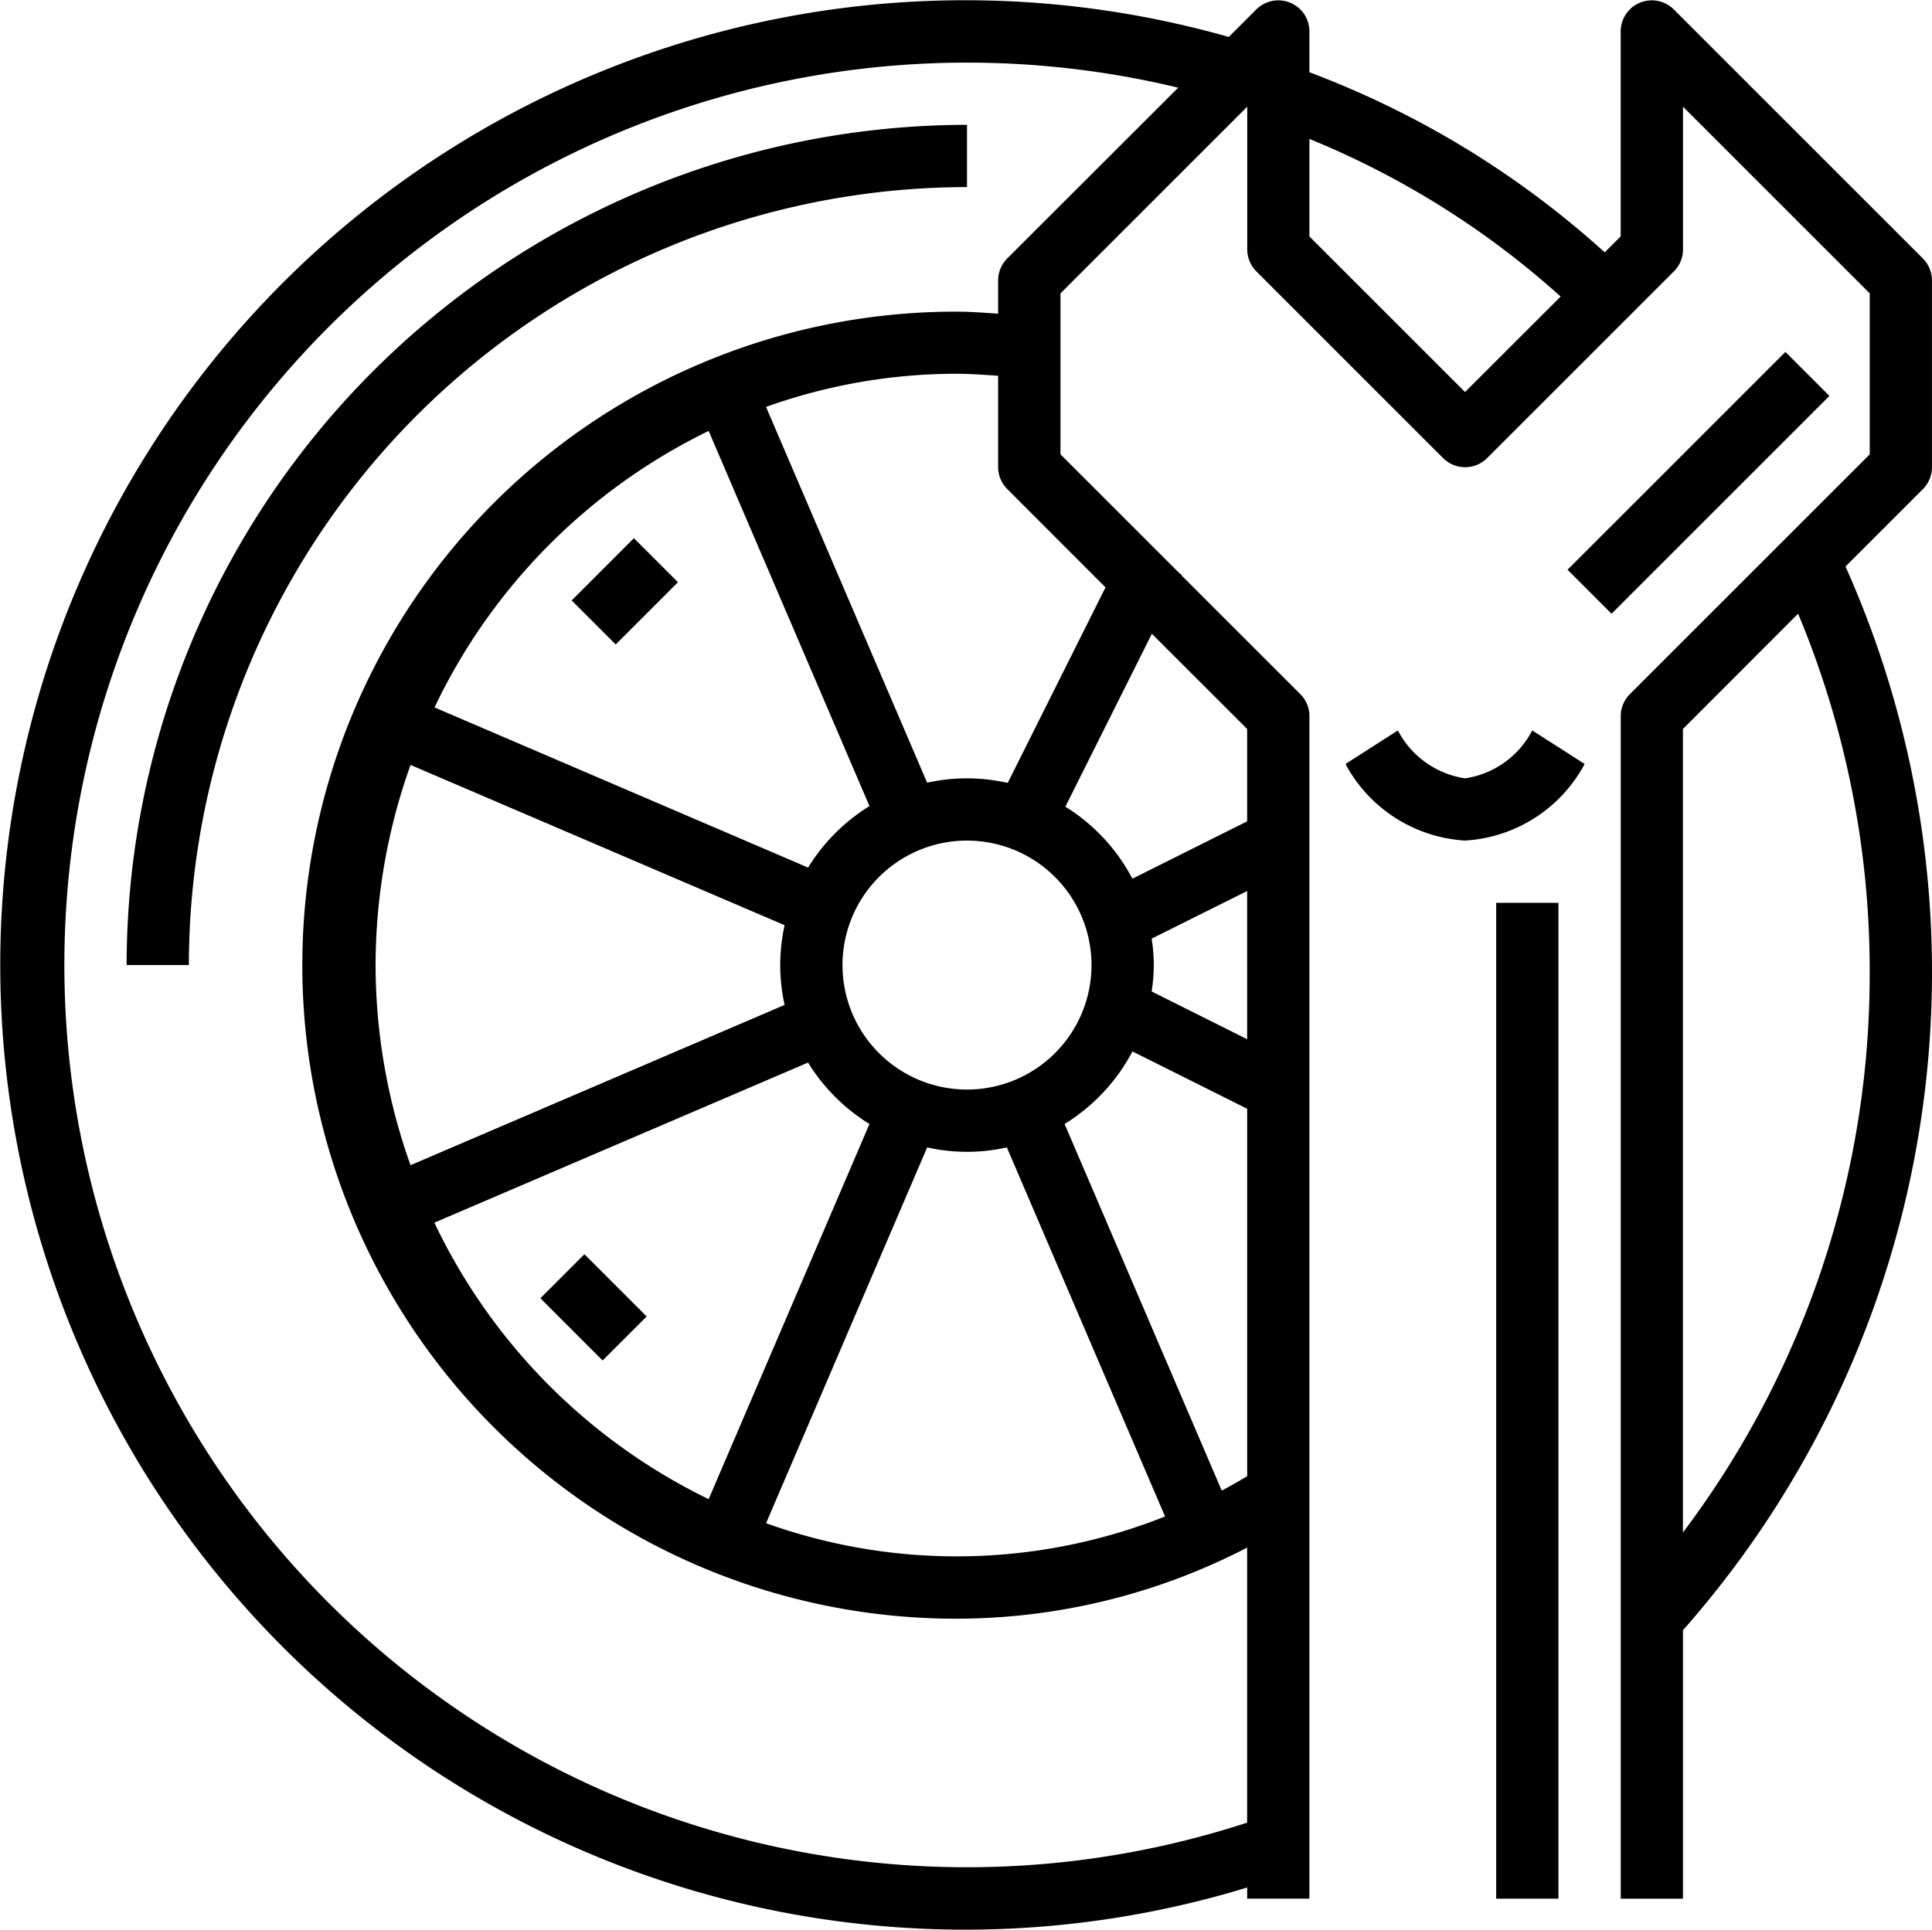
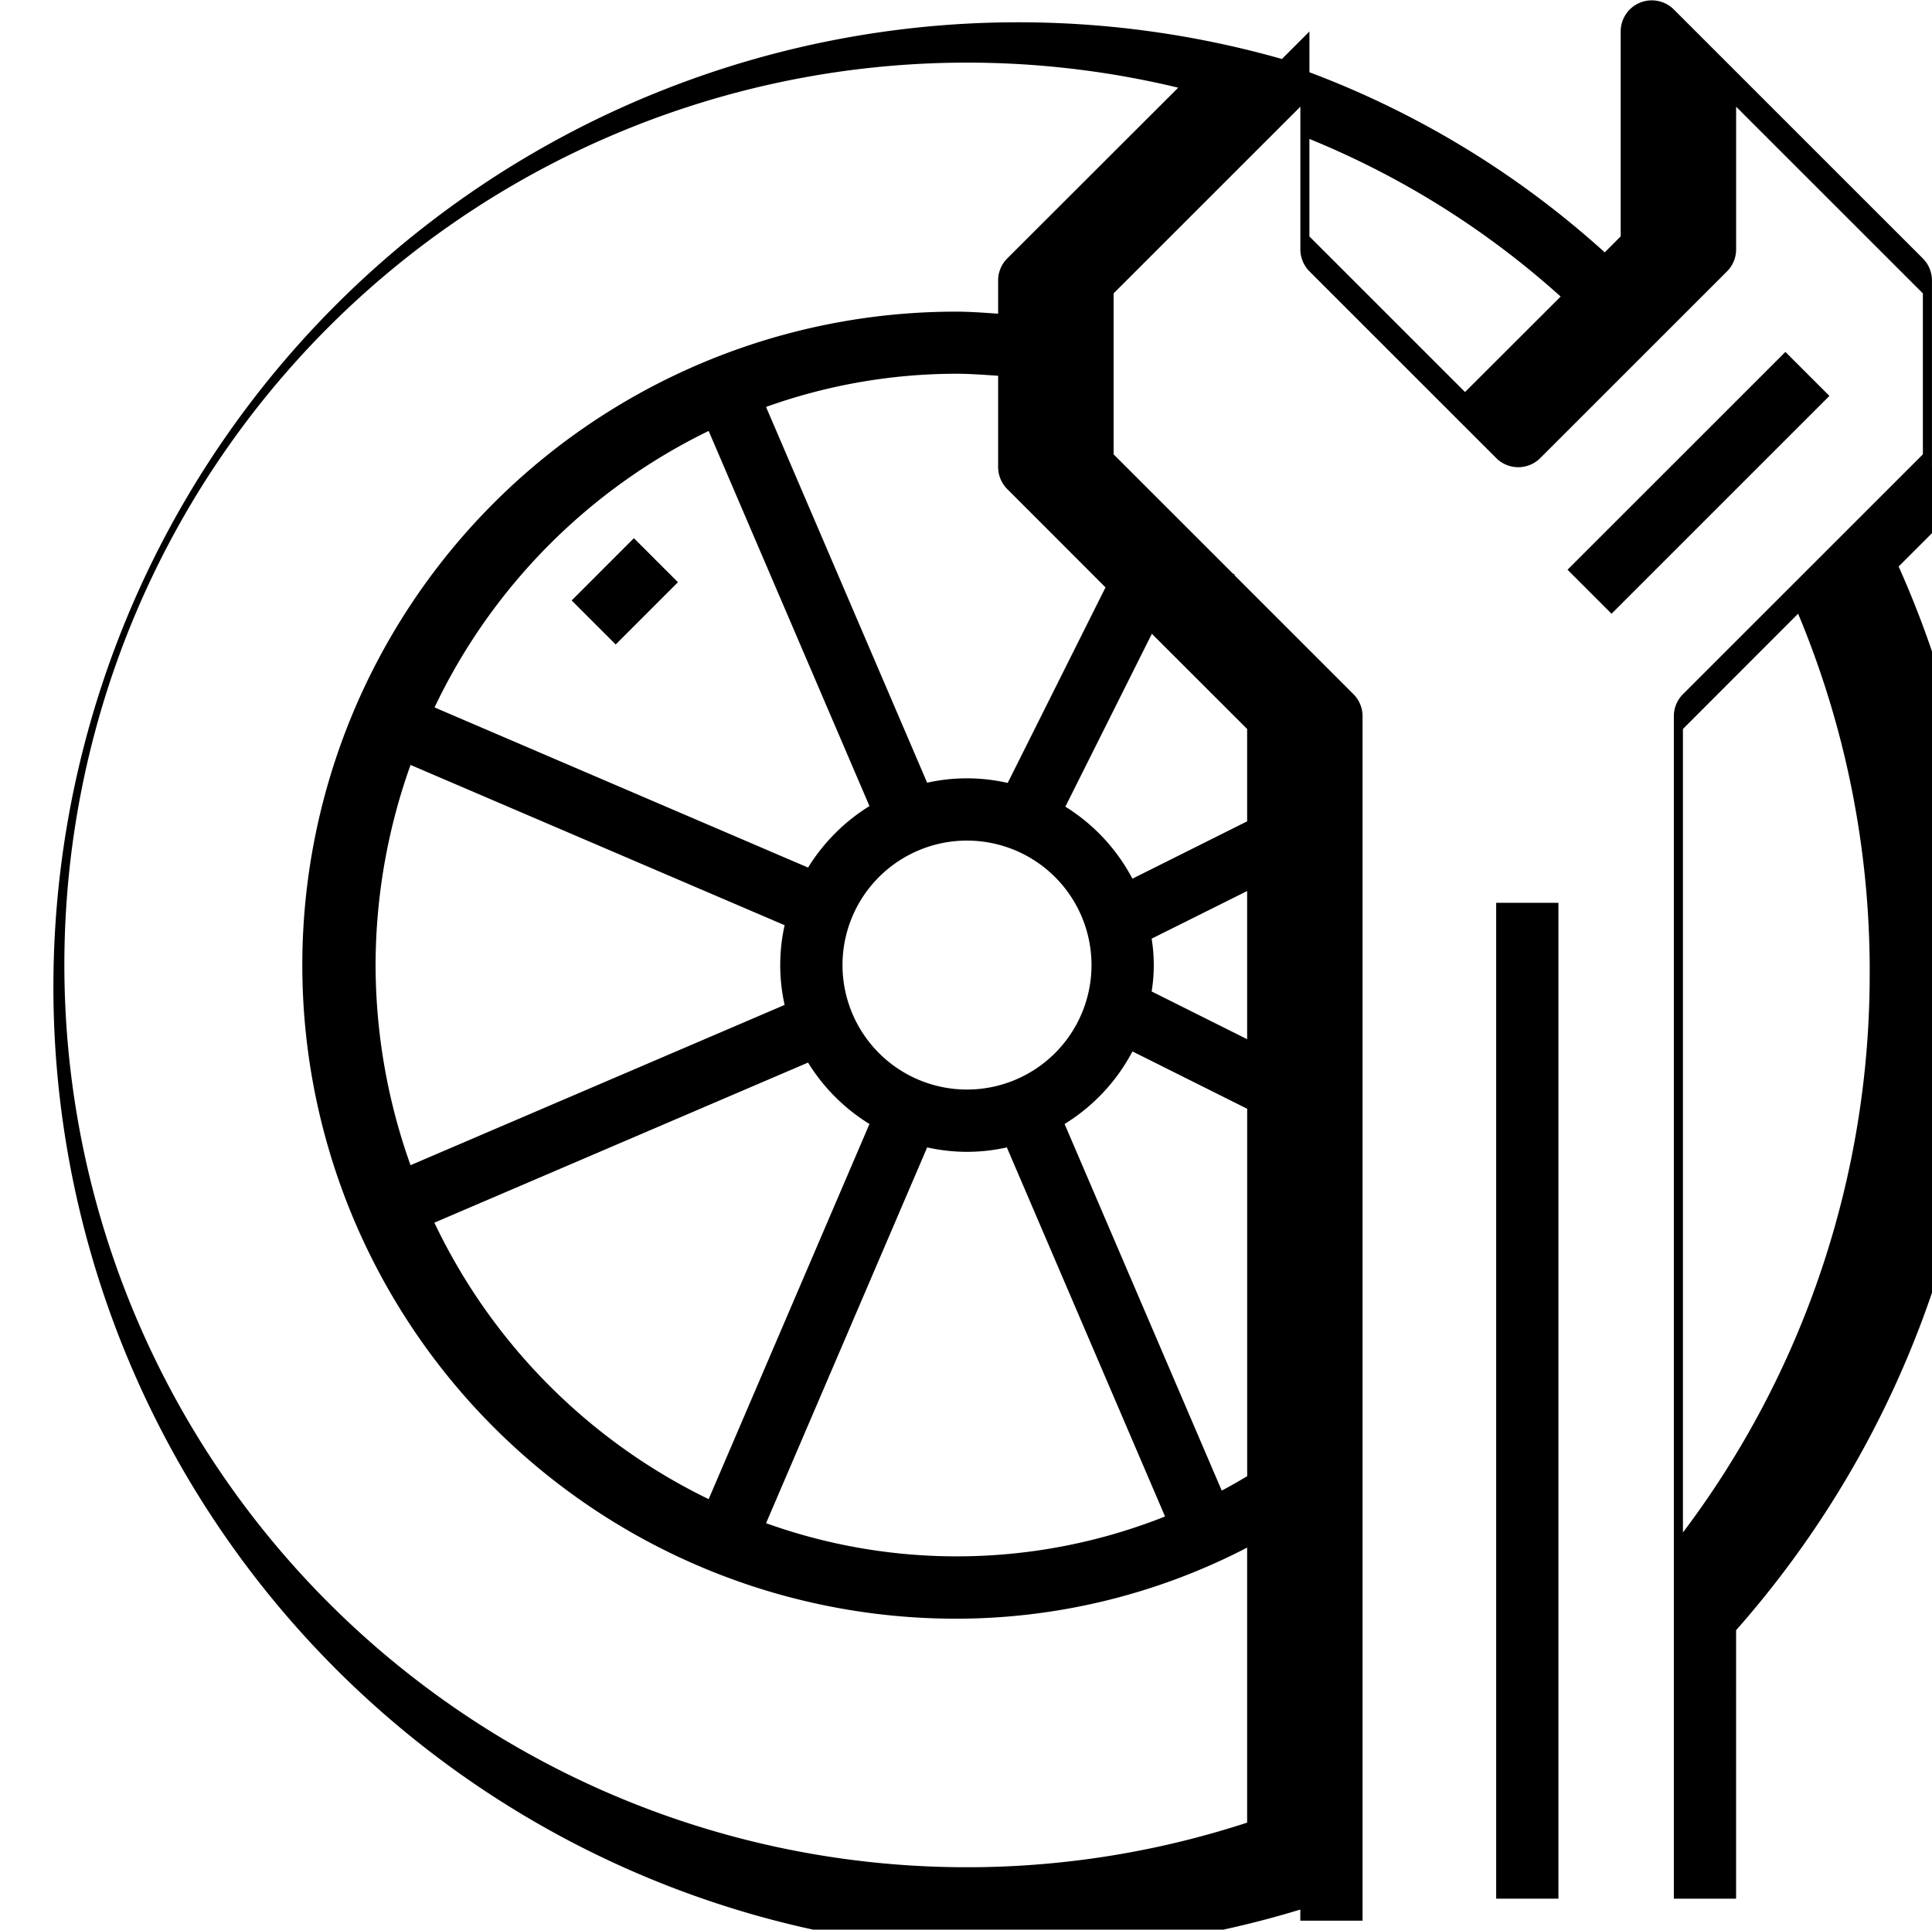
<svg xmlns="http://www.w3.org/2000/svg" width="95.093" height="95" viewBox="0 0 95.093 95">
  <g id="Groupe_490" data-name="Groupe 490" transform="translate(423.9 -711.443)">
    <g id="Groupe_489" data-name="Groupe 489" transform="translate(-423.9 711.443)">
      <g id="Groupe_488" data-name="Groupe 488">
-         <path id="Tracé_300" data-name="Tracé 300" d="M-328.809,734.442V725.25a1.538,1.538,0,0,0-.447-1.083l-12.259-12.259a1.536,1.536,0,0,0-2.167,0,1.542,1.542,0,0,0-.448,1.084v10.088l-.785.787A45.478,45.478,0,0,0-359.45,715v-2.007a1.53,1.53,0,0,0-1.532-1.532,1.54,1.54,0,0,0-1.083.447l-1.354,1.354a47.492,47.492,0,0,0-58.662,32.711,47.5,47.5,0,0,0,32.711,58.664,47.484,47.484,0,0,0,26.856-.269v.547h3.064V746.7a1.53,1.53,0,0,0-.449-1.083l-5.858-5.858.019-.032-.1-.052-5.865-5.864v-7.924l9.192-9.192v7.026a1.536,1.536,0,0,0,.449,1.083l9.192,9.192a1.532,1.532,0,0,0,2.166,0l9.192-9.192a1.525,1.525,0,0,0,.449-1.083v-7.026l9.192,9.192v7.924l-11.808,11.807a1.533,1.533,0,0,0-.449,1.083v58.218h3.064V791.7a48.953,48.953,0,0,0,8-52.367l3.808-3.808A1.535,1.535,0,0,0-328.809,734.442Zm-33.706,49.678c-.413.245-.827.485-1.251.707l-7.735-18.049a9.234,9.234,0,0,0,3.34-3.572l5.647,2.823v18.09Zm-21.612-29.965-18.385-7.885a28.98,28.98,0,0,1,13.492-13.611l7.915,18.469A9.292,9.292,0,0,0-384.126,754.154Zm7.823-1.328a6.128,6.128,0,0,1,6.128,6.128,6.128,6.128,0,0,1-6.128,6.128,6.128,6.128,0,0,1-6.128-6.128A6.128,6.128,0,0,1-376.3,752.826Zm-8.977,4.165a9.027,9.027,0,0,0,0,3.925l-18.412,7.89a29.38,29.38,0,0,1-1.721-9.853,29.382,29.382,0,0,1,1.721-9.852Zm1.153,6.763a9.245,9.245,0,0,0,3.023,3.024l-7.915,18.469a28.949,28.949,0,0,1-13.5-13.611Zm5.863,4.176a8.935,8.935,0,0,0,3.922,0l7.787,18.171a27.771,27.771,0,0,1-19.638.33Zm15.749-5.327-4.7-2.35a8.127,8.127,0,0,0,0-2.6l4.7-2.344Zm0-15.272v4.547l-5.647,2.823a9.23,9.23,0,0,0-3.3-3.545l4.258-8.512Zm-6.971-6.971-4.814,9.627a9.011,9.011,0,0,0-3.965-.011l-7.929-18.5a27.83,27.83,0,0,1,9.348-1.634c.7,0,1.378.054,2.075.1v4.492a1.538,1.538,0,0,0,.447,1.083Zm-4.836-16.195a1.529,1.529,0,0,0-.449,1.083v1.637c-.691-.046-1.379-.1-2.075-.1a32.172,32.172,0,0,0-32.173,32.173,32.174,32.174,0,0,0,32.173,32.175,31.132,31.132,0,0,0,14.331-3.5v13.54a44.419,44.419,0,0,1-56.018-28.428A44.416,44.416,0,0,1-390.1,716.724a44.4,44.4,0,0,1,24.191-.964Zm22.532,6.577-7.66-7.66v-4.8a42.377,42.377,0,0,1,12.366,7.76Zm19.917,28.57a45.634,45.634,0,0,1-9.192,27.577V747.332l5.669-5.676A45.6,45.6,0,0,1-331.873,759.314Z" transform="translate(423.9 -711.443)" />
-         <path id="Tracé_301" data-name="Tracé 301" d="M-290.111,783.255a4.474,4.474,0,0,1-3.306-2.358l-2.58,1.651a7.161,7.161,0,0,0,5.886,3.77,7.157,7.157,0,0,0,5.887-3.77l-2.58-1.651A4.464,4.464,0,0,1-290.111,783.255Z" transform="translate(362.221 -744.936)" />
+         <path id="Tracé_300" data-name="Tracé 300" d="M-328.809,734.442V725.25a1.538,1.538,0,0,0-.447-1.083l-12.259-12.259a1.536,1.536,0,0,0-2.167,0,1.542,1.542,0,0,0-.448,1.084v10.088l-.785.787A45.478,45.478,0,0,0-359.45,715v-2.007l-1.354,1.354a47.492,47.492,0,0,0-58.662,32.711,47.5,47.5,0,0,0,32.711,58.664,47.484,47.484,0,0,0,26.856-.269v.547h3.064V746.7a1.53,1.53,0,0,0-.449-1.083l-5.858-5.858.019-.032-.1-.052-5.865-5.864v-7.924l9.192-9.192v7.026a1.536,1.536,0,0,0,.449,1.083l9.192,9.192a1.532,1.532,0,0,0,2.166,0l9.192-9.192a1.525,1.525,0,0,0,.449-1.083v-7.026l9.192,9.192v7.924l-11.808,11.807a1.533,1.533,0,0,0-.449,1.083v58.218h3.064V791.7a48.953,48.953,0,0,0,8-52.367l3.808-3.808A1.535,1.535,0,0,0-328.809,734.442Zm-33.706,49.678c-.413.245-.827.485-1.251.707l-7.735-18.049a9.234,9.234,0,0,0,3.34-3.572l5.647,2.823v18.09Zm-21.612-29.965-18.385-7.885a28.98,28.98,0,0,1,13.492-13.611l7.915,18.469A9.292,9.292,0,0,0-384.126,754.154Zm7.823-1.328a6.128,6.128,0,0,1,6.128,6.128,6.128,6.128,0,0,1-6.128,6.128,6.128,6.128,0,0,1-6.128-6.128A6.128,6.128,0,0,1-376.3,752.826Zm-8.977,4.165a9.027,9.027,0,0,0,0,3.925l-18.412,7.89a29.38,29.38,0,0,1-1.721-9.853,29.382,29.382,0,0,1,1.721-9.852Zm1.153,6.763a9.245,9.245,0,0,0,3.023,3.024l-7.915,18.469a28.949,28.949,0,0,1-13.5-13.611Zm5.863,4.176a8.935,8.935,0,0,0,3.922,0l7.787,18.171a27.771,27.771,0,0,1-19.638.33Zm15.749-5.327-4.7-2.35a8.127,8.127,0,0,0,0-2.6l4.7-2.344Zm0-15.272v4.547l-5.647,2.823a9.23,9.23,0,0,0-3.3-3.545l4.258-8.512Zm-6.971-6.971-4.814,9.627a9.011,9.011,0,0,0-3.965-.011l-7.929-18.5a27.83,27.83,0,0,1,9.348-1.634c.7,0,1.378.054,2.075.1v4.492a1.538,1.538,0,0,0,.447,1.083Zm-4.836-16.195a1.529,1.529,0,0,0-.449,1.083v1.637c-.691-.046-1.379-.1-2.075-.1a32.172,32.172,0,0,0-32.173,32.173,32.174,32.174,0,0,0,32.173,32.175,31.132,31.132,0,0,0,14.331-3.5v13.54a44.419,44.419,0,0,1-56.018-28.428A44.416,44.416,0,0,1-390.1,716.724a44.4,44.4,0,0,1,24.191-.964Zm22.532,6.577-7.66-7.66v-4.8a42.377,42.377,0,0,1,12.366,7.76Zm19.917,28.57a45.634,45.634,0,0,1-9.192,27.577V747.332l5.669-5.676A45.6,45.6,0,0,1-331.873,759.314Z" transform="translate(423.9 -711.443)" />
        <rect id="Rectangle_423" data-name="Rectangle 423" width="3.064" height="49.027" transform="translate(73.642 44.447)" />
        <rect id="Rectangle_424" data-name="Rectangle 424" width="15.165" height="3.063" transform="translate(77.154 28.049) rotate(-45)" />
-         <path id="Tracé_302" data-name="Tracé 302" d="M-411.863,764.678h3.064a38.344,38.344,0,0,1,38.3-38.3v-3.064A41.411,41.411,0,0,0-411.863,764.678Z" transform="translate(418.095 -717.168)" />
        <rect id="Rectangle_425" data-name="Rectangle 425" width="4.334" height="3.065" transform="translate(28.137 29.561) rotate(-45.013)" />
-         <rect id="Rectangle_426" data-name="Rectangle 426" width="3.065" height="4.332" transform="translate(26.598 63.915) rotate(-44.996)" />
      </g>
    </g>
  </g>
</svg>